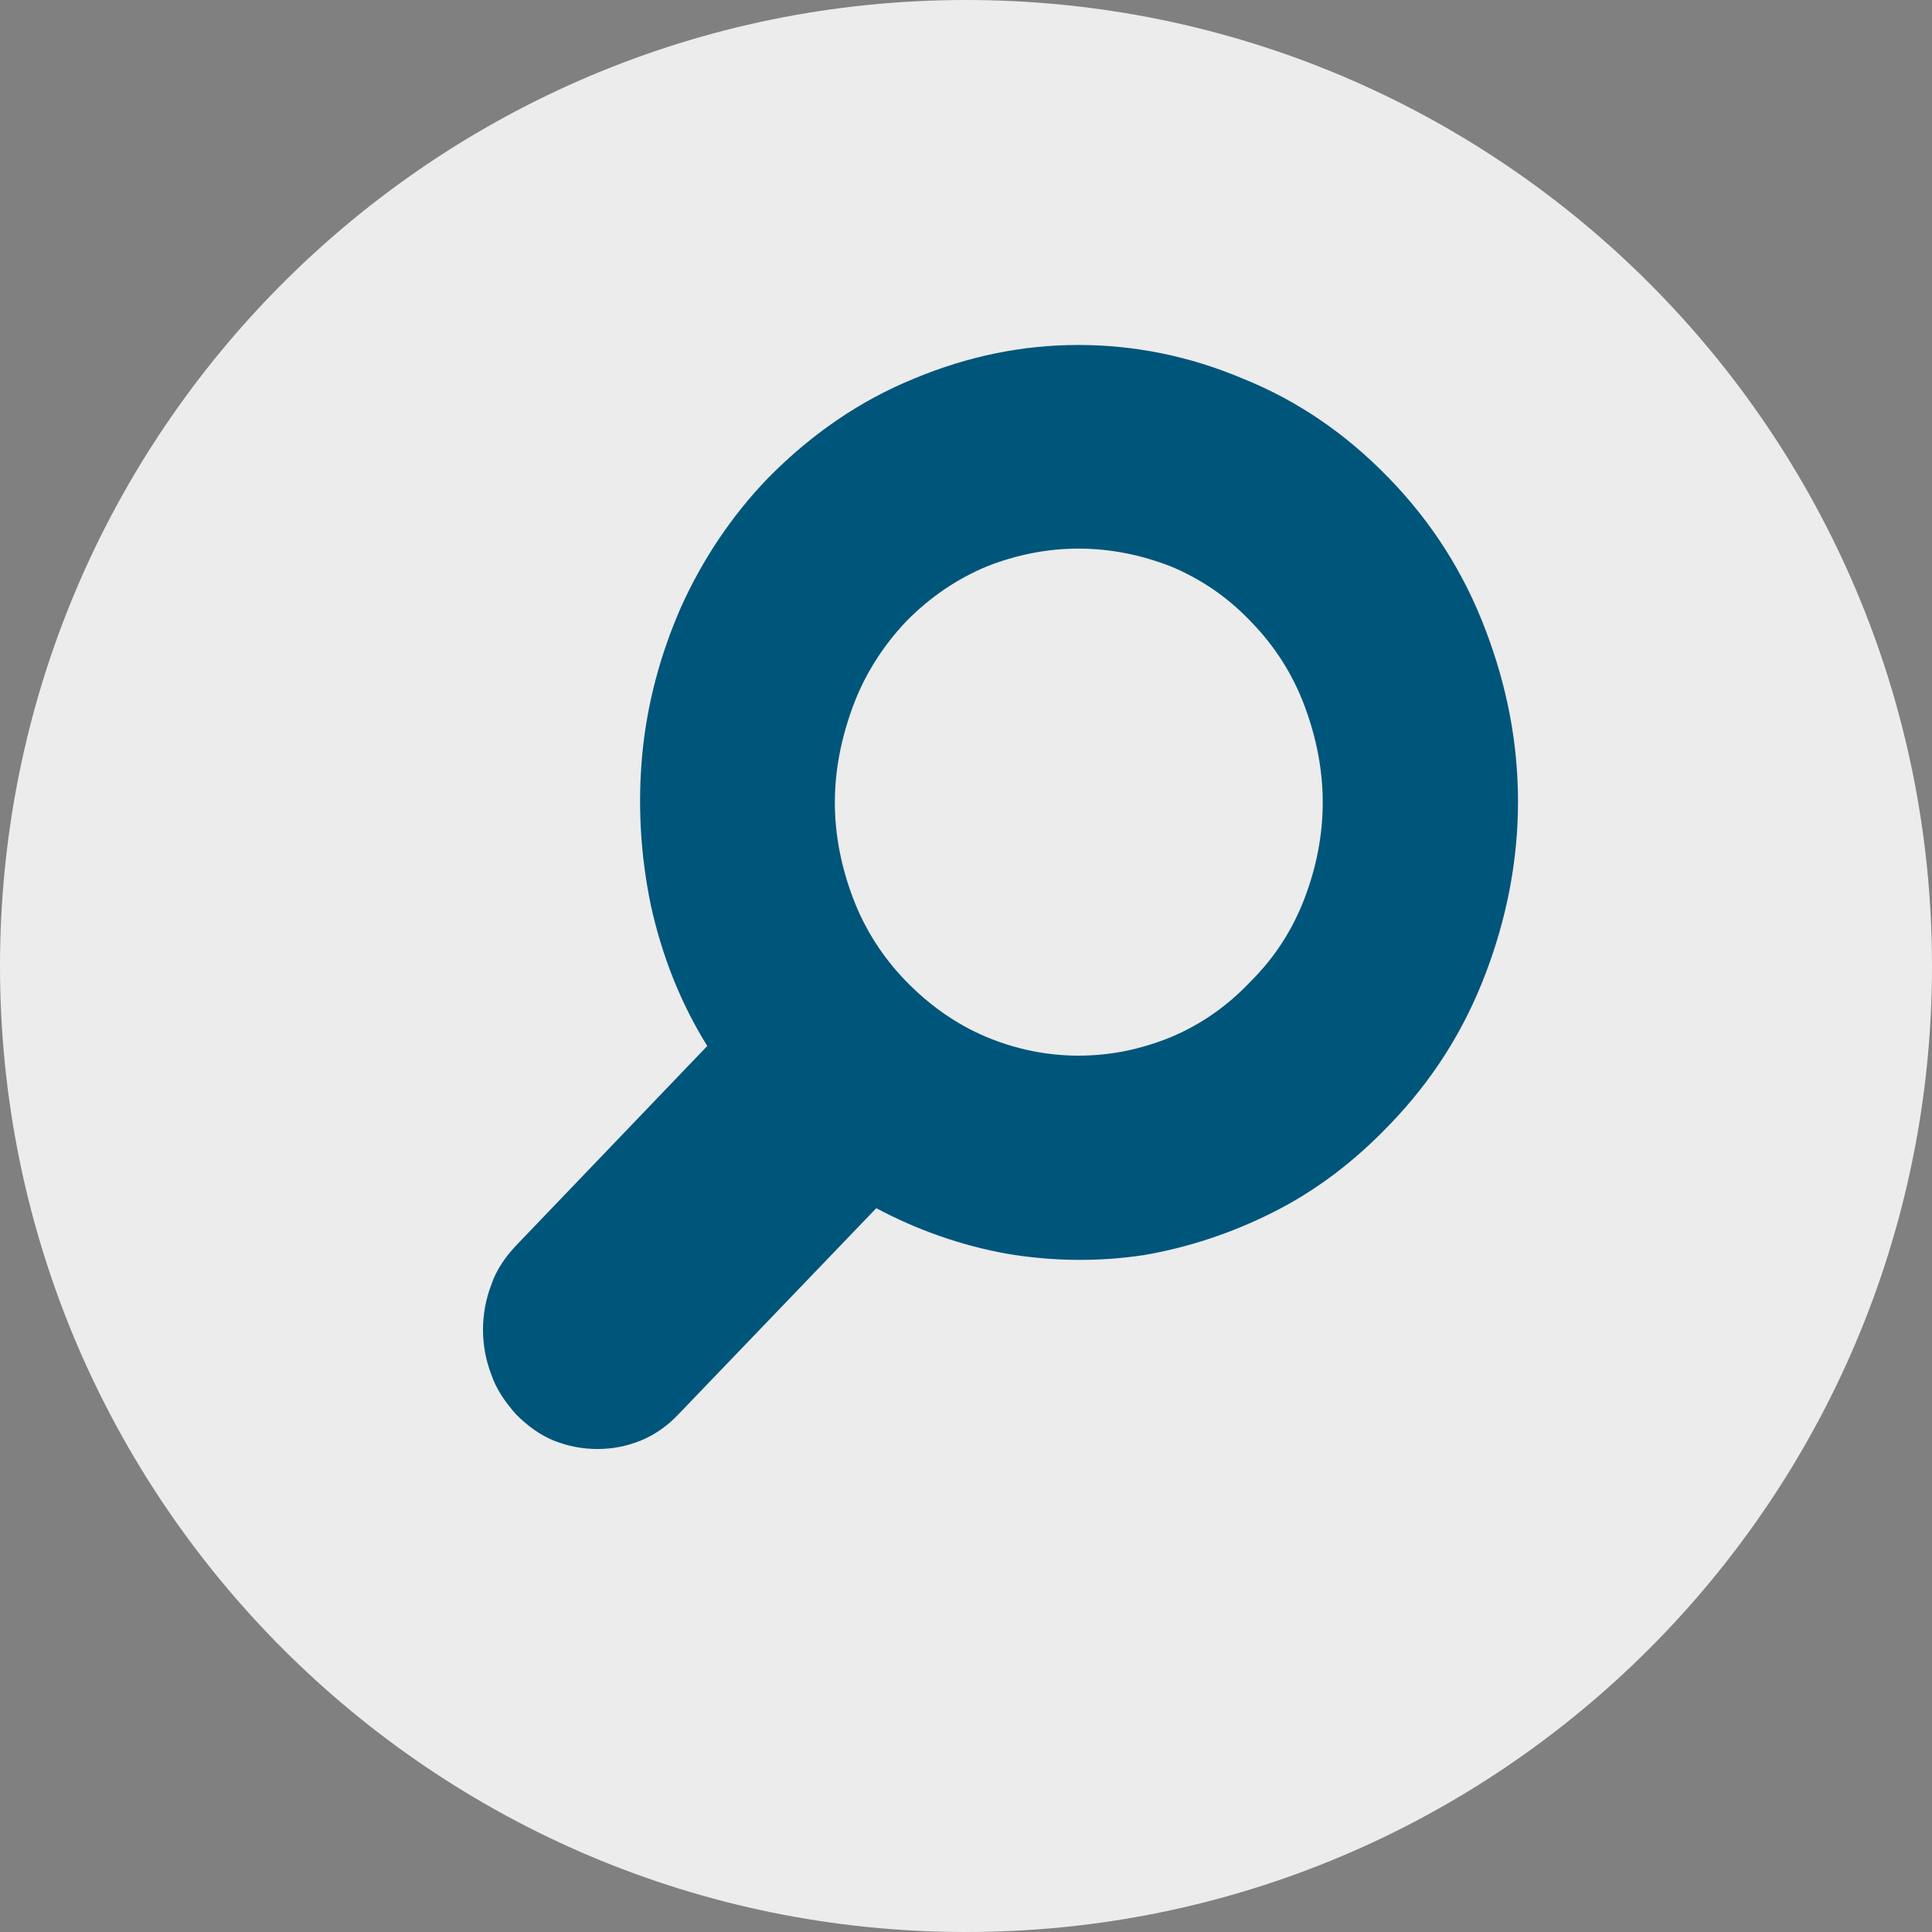
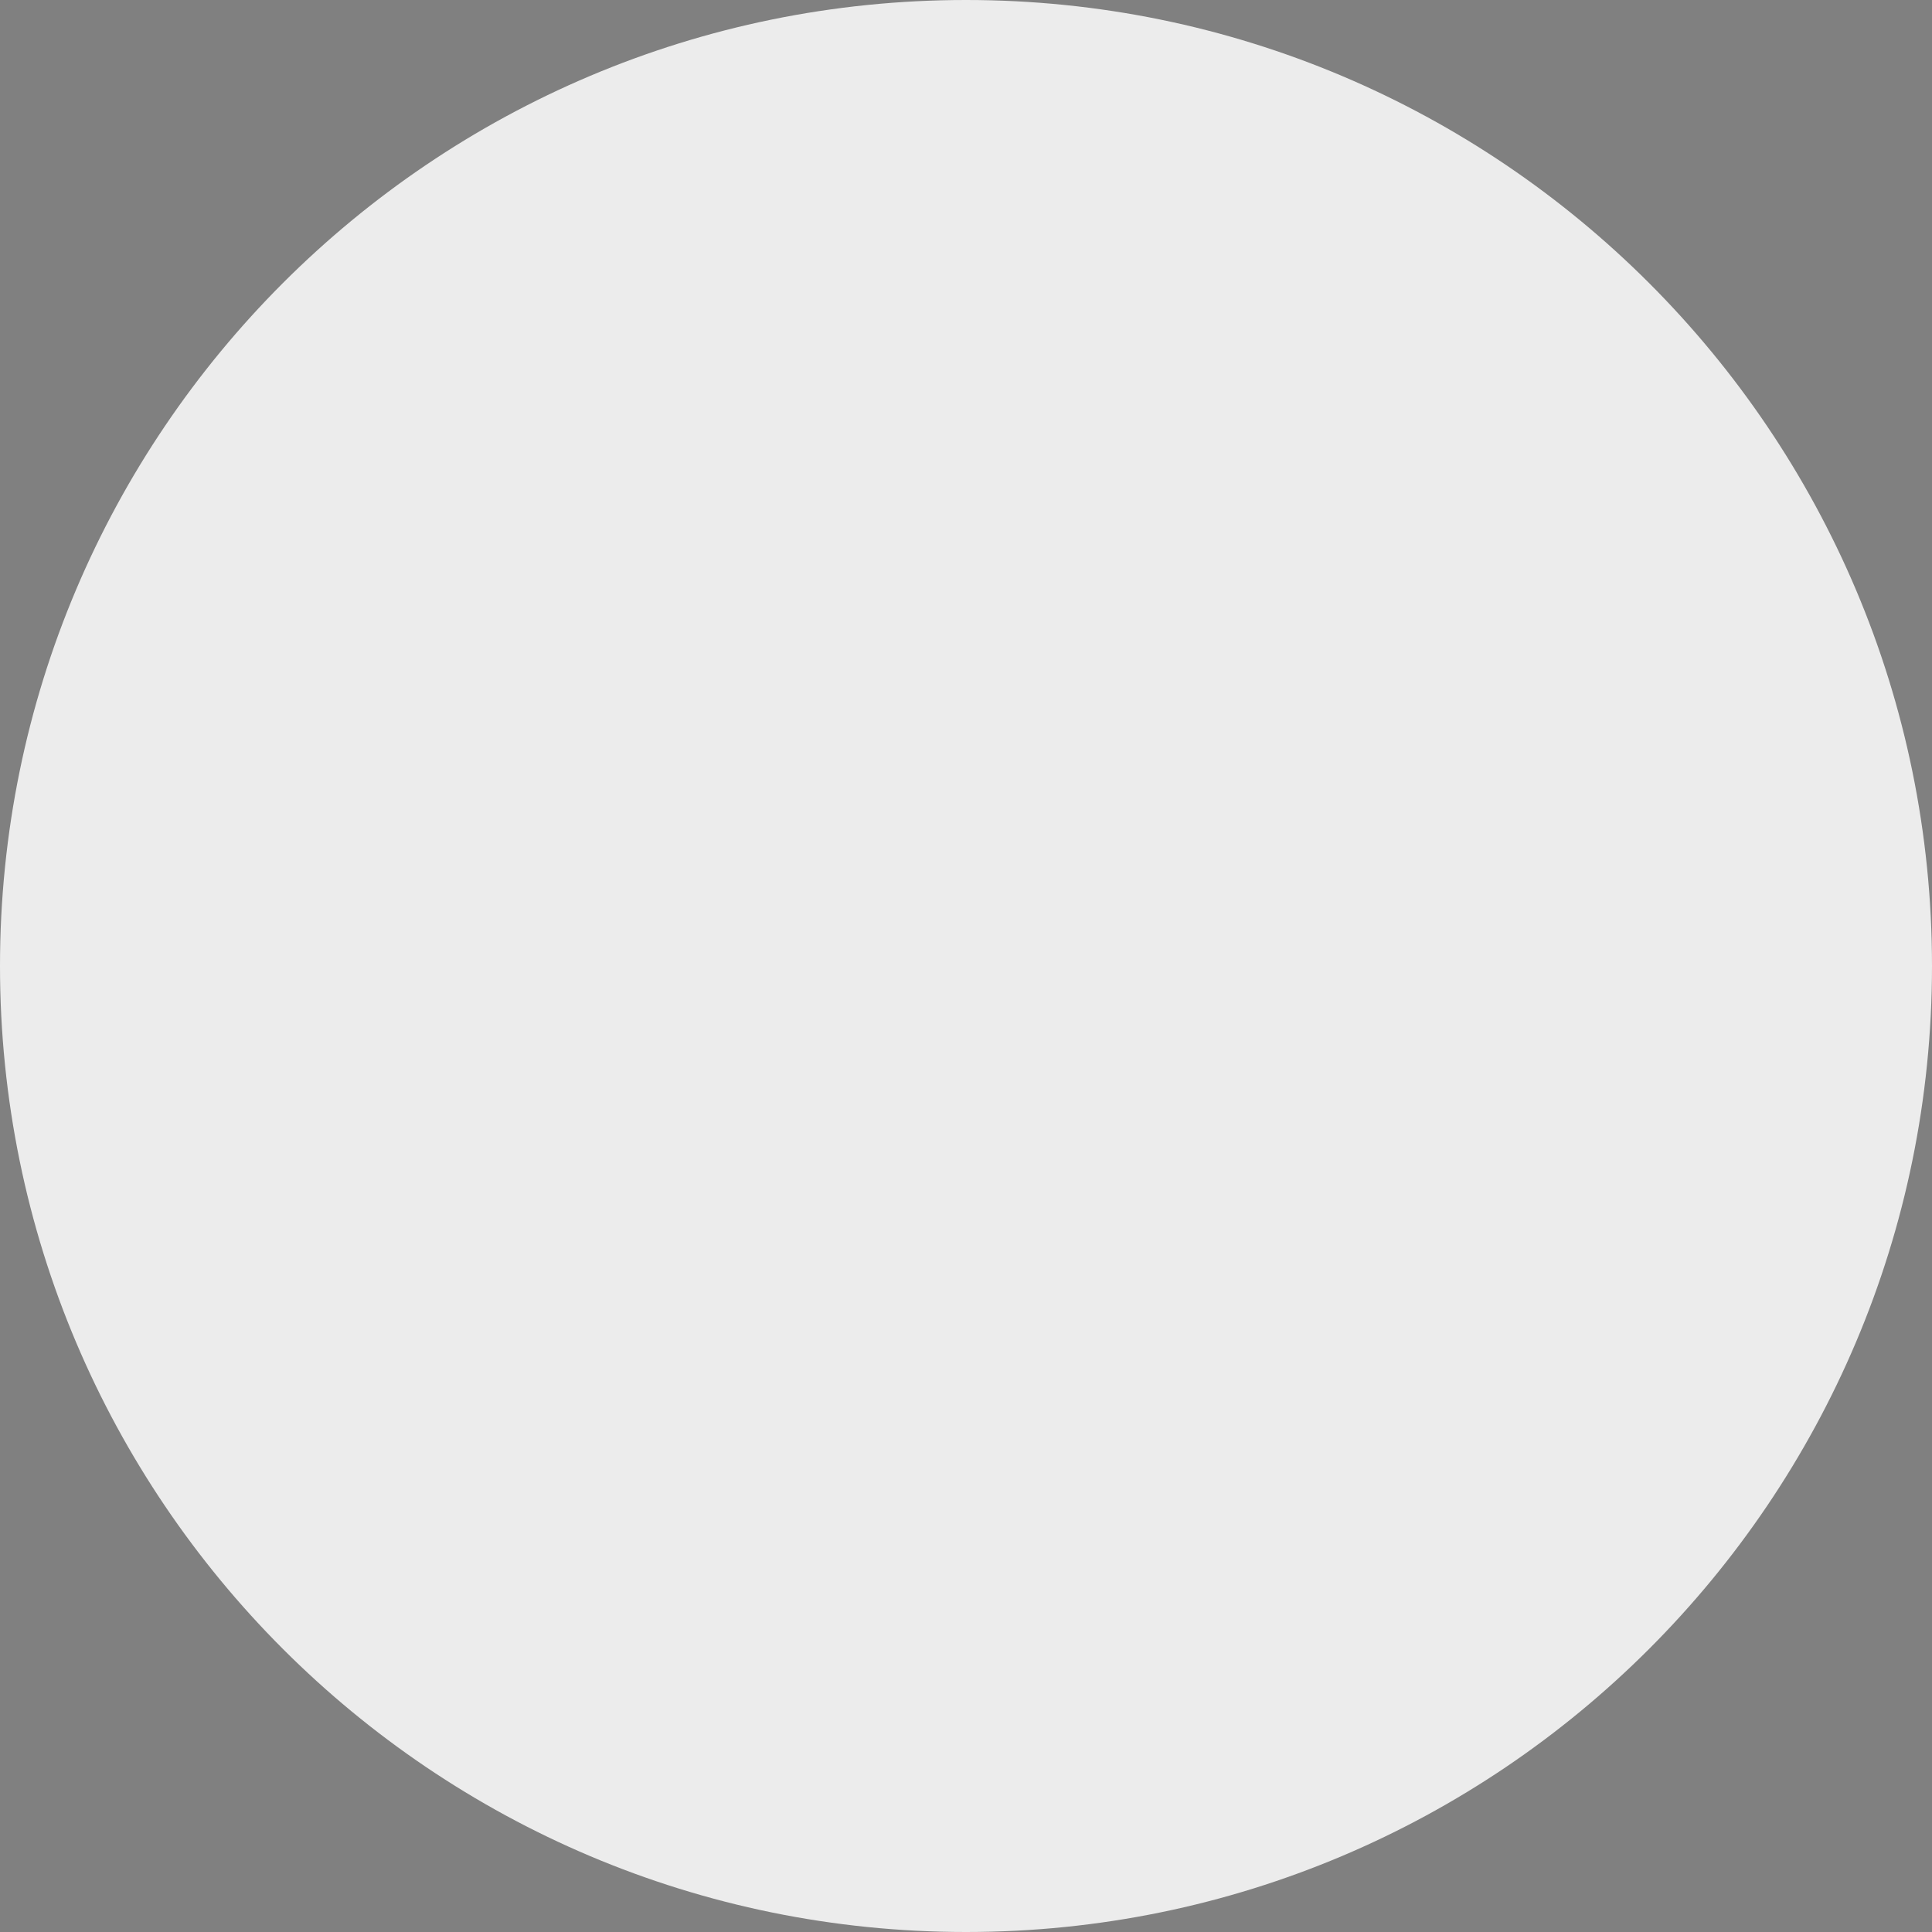
<svg xmlns="http://www.w3.org/2000/svg" width="25px" height="25px" viewBox="0 0 25 25" version="1.1">
  <rect x="0" y="0" width="25" height="25" fill="#808080" stroke="none" />
  <title>icn_magnify</title>
  <desc>Created with Sketch.</desc>
  <defs />
  <g id="Page-1" stroke="none" stroke-width="1" fill="none" fill-rule="evenodd">
    <g id="Trip-Report" transform="translate(-407, -1223)">
      <g id="photo" transform="translate(200, 686)">
        <g id="icn_magnify" transform="translate(207, 537)">
          <path d="M0,12.5 C0,5.598 5.598,0 12.5,0 C19.402,0 25,5.598 25,12.5 C25,19.402 19.402,25 12.5,25 C5.598,25 0,19.402 0,12.5" id="Fill-1" fill="#FFFFFF" opacity="0.85" />
-           <path d="M17.973,6.187 C18.536,6.768 18.946,7.419 19.223,8.152 C19.5,8.876 19.643,9.616 19.643,10.375 C19.643,11.125 19.5,11.875 19.223,12.599 C18.946,13.33 18.536,13.982 17.973,14.562 C17.527,15.027 17.036,15.402 16.491,15.678 C15.946,15.955 15.375,16.143 14.795,16.242 C14.205,16.33 13.616,16.322 13.027,16.223 C12.437,16.116 11.875,15.919 11.339,15.634 L8.777,18.303 C8.634,18.455 8.465,18.571 8.286,18.643 C8.107,18.714 7.928,18.75 7.732,18.75 C7.537,18.75 7.349,18.714 7.17,18.643 C6.991,18.571 6.831,18.455 6.679,18.303 C6.536,18.143 6.42,17.973 6.357,17.785 C6.286,17.598 6.25,17.41 6.25,17.205 C6.25,17.009 6.286,16.812 6.357,16.625 C6.42,16.437 6.536,16.268 6.679,16.116 L9.152,13.535 C8.803,12.974 8.562,12.357 8.42,11.706 C8.286,11.053 8.25,10.402 8.312,9.75 C8.375,9.099 8.545,8.465 8.812,7.857 C9.089,7.242 9.464,6.679 9.937,6.187 C10.5,5.616 11.125,5.187 11.821,4.902 C12.527,4.607 13.232,4.464 13.955,4.464 C14.679,4.464 15.393,4.607 16.089,4.902 C16.795,5.187 17.42,5.616 17.973,6.187 M16.187,12.696 C16.501,12.384 16.732,12.018 16.884,11.616 C17.036,11.214 17.116,10.803 17.116,10.384 C17.116,9.964 17.036,9.554 16.884,9.143 C16.732,8.733 16.501,8.366 16.187,8.044 C15.884,7.724 15.537,7.491 15.152,7.33 C14.759,7.178 14.366,7.099 13.955,7.099 C13.553,7.099 13.153,7.178 12.768,7.33 C12.384,7.491 12.037,7.724 11.723,8.044 C11.42,8.366 11.187,8.733 11.036,9.143 C10.885,9.554 10.803,9.964 10.803,10.384 C10.803,10.803 10.885,11.214 11.036,11.616 C11.187,12.018 11.42,12.384 11.723,12.696 C12.037,13.018 12.384,13.259 12.768,13.42 C13.153,13.58 13.553,13.66 13.955,13.66 C14.366,13.66 14.759,13.58 15.152,13.42 C15.537,13.259 15.884,13.018 16.187,12.696" id="Fill-3" fill="#00557B" />
        </g>
      </g>
    </g>
  </g>
</svg>